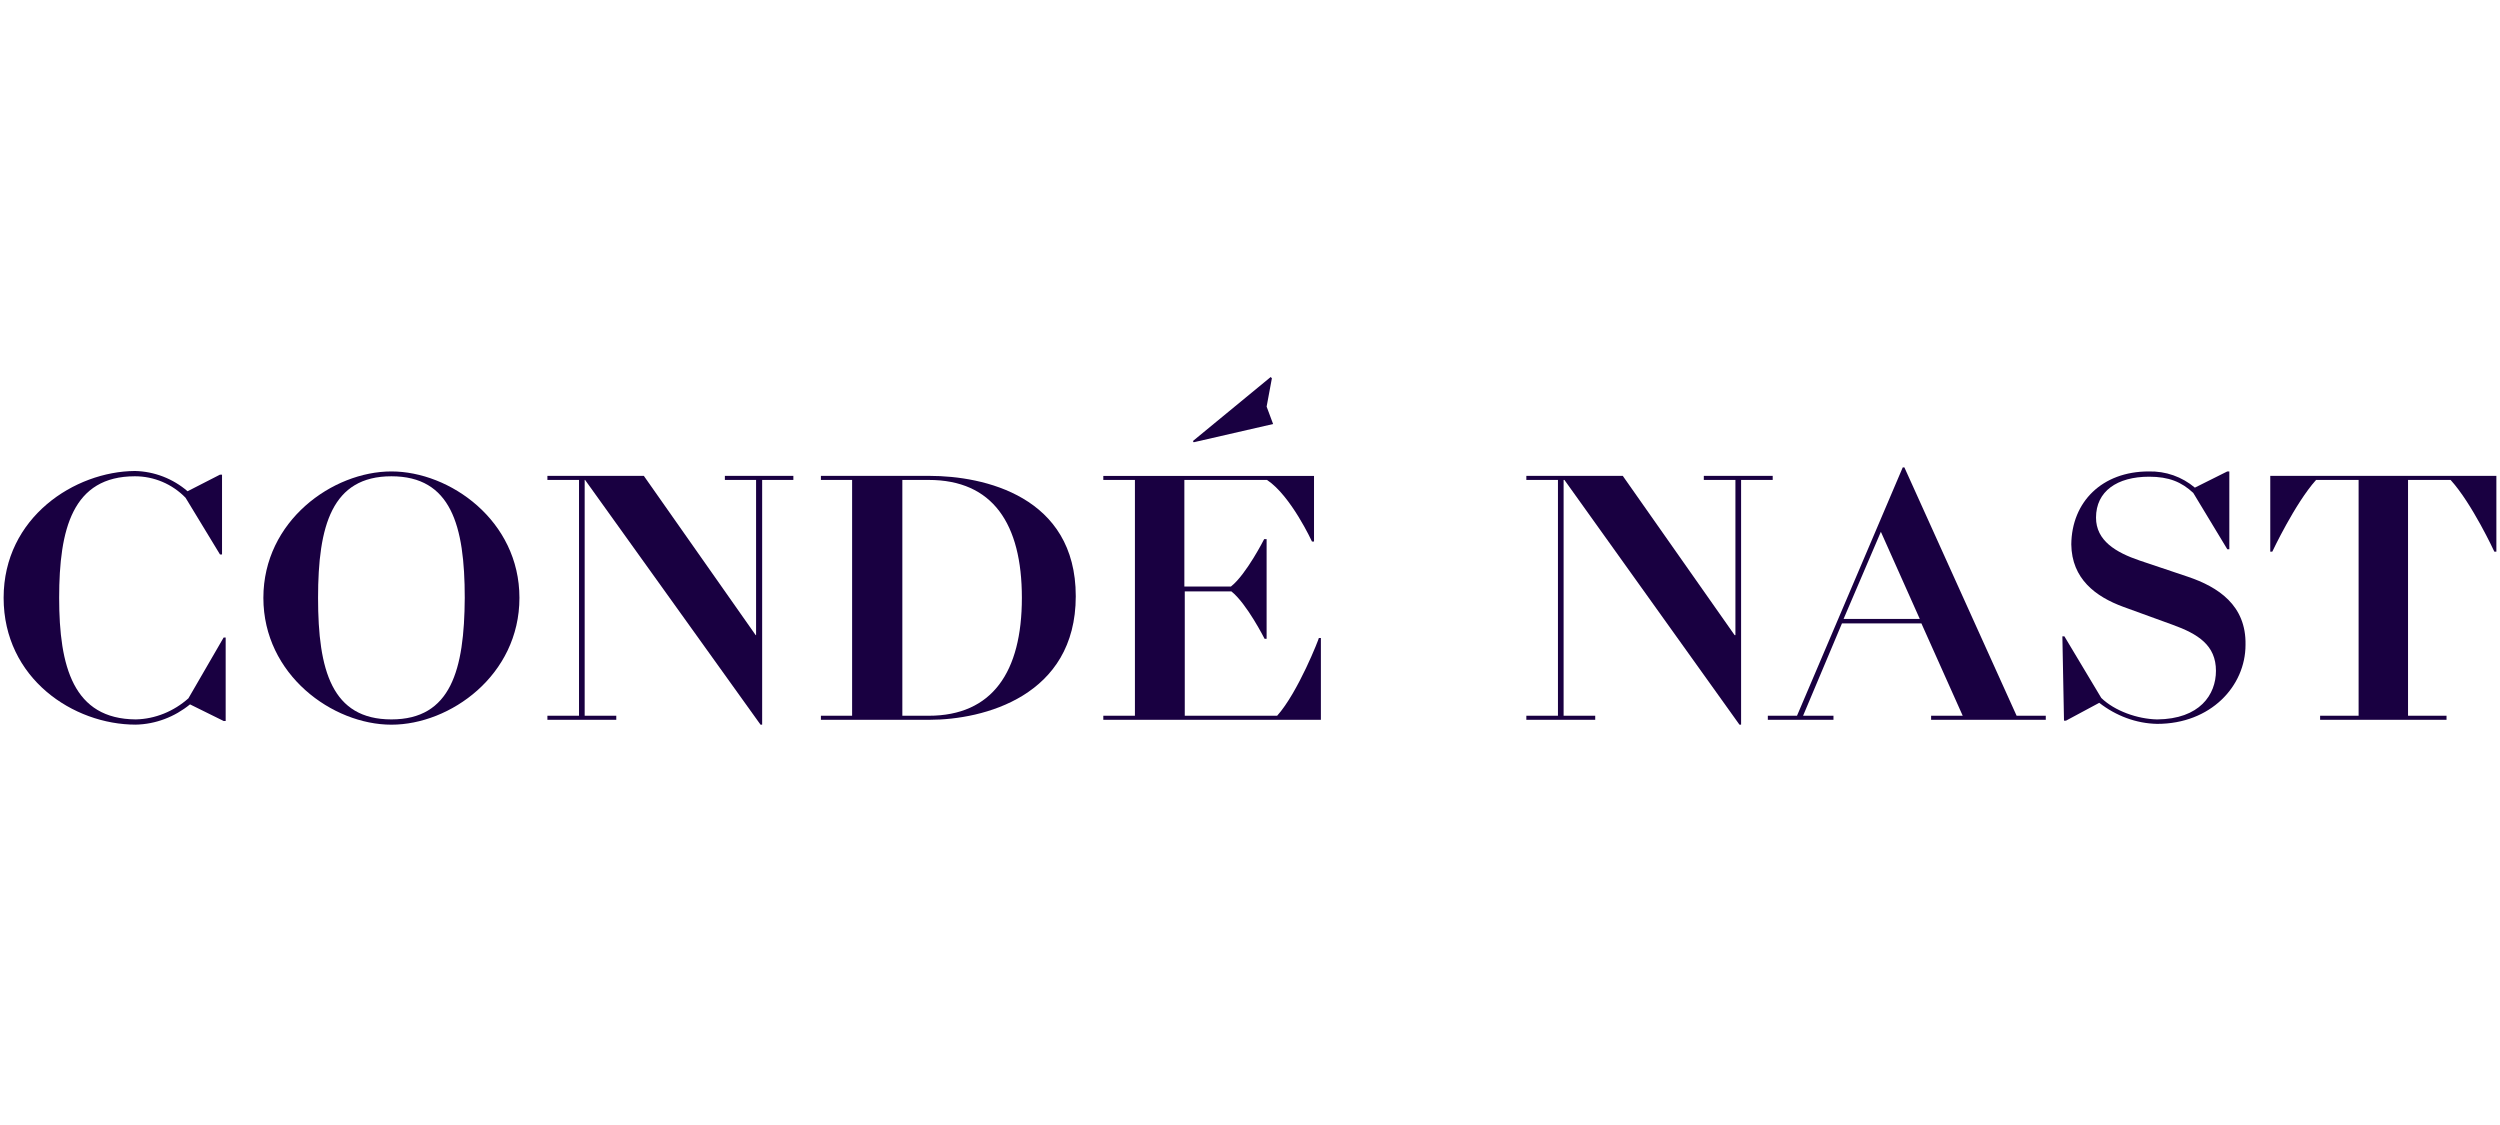
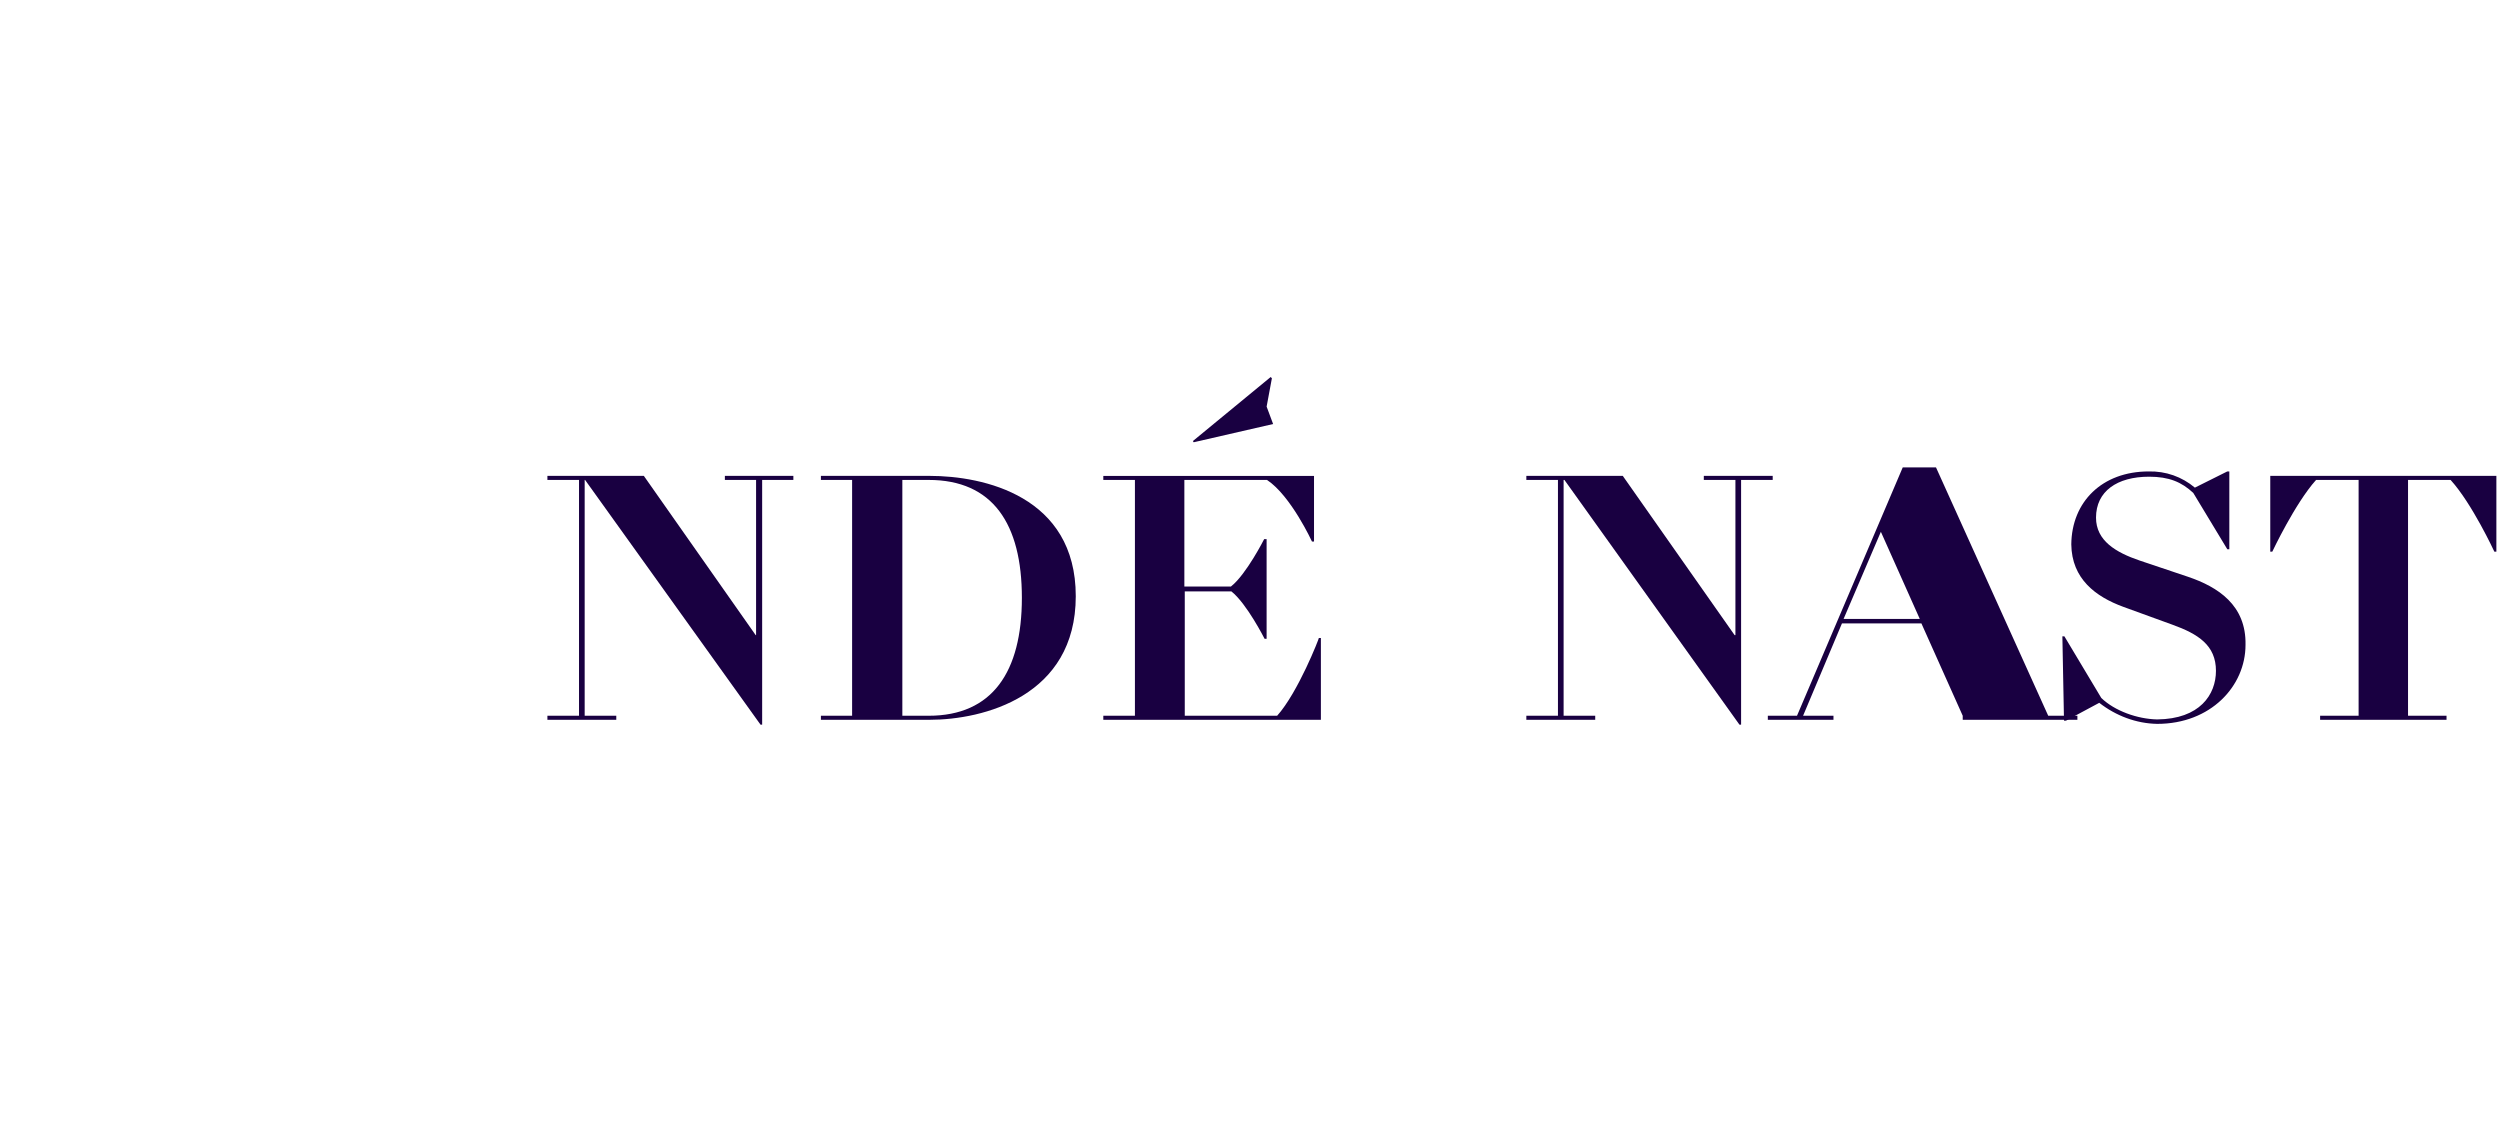
<svg xmlns="http://www.w3.org/2000/svg" height="72" viewBox="0 0 160 72" width="160">
  <g fill="#190041" fill-rule="evenodd" transform="translate(0 24)">
-     <path d="m12.058 20.694c-.934.83-2.126 1.323-3.371 1.348-3.994-.026-4.901-3.371-4.901-7.78s.856-7.78 4.849-7.78c1.219 0 2.386.493 3.241 1.374l2.204 3.63h.13v-5.109h-.13l-2.075 1.063c-.934-.804-2.126-1.271-3.371-1.297-3.838.026-8.402 2.956-8.402 8.117 0 5.16 4.46 8.117 8.454 8.117 1.271-.026 2.489-.493 3.475-1.297l2.152 1.063h.13v-5.342h-.13z" />
-     <path d="m25.05 6.172c-3.76 0-8.194 3.164-8.194 8.091 0 4.927 4.434 8.117 8.194 8.117 3.76 0 8.194-3.164 8.194-8.117s-4.46-8.091-8.194-8.091m0 15.87c-3.812 0-4.694-3.138-4.694-7.78 0-4.616.882-7.78 4.694-7.78s4.694 3.138 4.694 7.78c-.026 4.616-.882 7.78-4.694 7.78" />
    <path d="m46.392 6.457v.259h1.997v9.932h-.026l-7.157-10.191h-6.172v.259h2.023v15.092h-2.023v.259h4.408v-.259h-2.023v-15.092h.026l11.229 15.663h.104v-15.663h1.997v-.259z" />
    <path d="m59.488 6.457h-6.95v.259h1.997v15.092h-1.997v.259h6.95c3.449 0 9.361-1.504 9.361-7.909 0-6.405-5.887-7.702-9.361-7.702m-.052 15.352h-1.686v-15.092h1.686c4.097 0 5.964 2.801 5.964 7.546 0 4.746-1.893 7.546-5.964 7.546" />
    <path d="m81.737 21.809h-5.912v-7.961h2.982c.985.778 2.126 3.034 2.126 3.034h.13v-6.379h-.156s-1.141 2.256-2.126 3.034h-2.982v-6.82h5.29c1.53 1.011 2.878 3.942 2.878 3.942h.13v-4.201h-13.485v.259h2.023v15.092h-2.023v.259h13.925v-5.238h-.13c.026 0-1.323 3.475-2.671 4.979" />
    <path d="m81.323.13-4.979 4.097.052.078 5.083-1.167-.415-1.115.337-1.815z" />
    <path d="m109.044 6.457v.259h2.023v9.932h-.052l-7.157-10.191h-6.172v.259h2.023v15.092h-2.023v.259h4.408v-.259h-2.023v-15.092h.052l11.203 15.663h.104v-15.663h2.023v-.259z" />
-     <path d="m121.776 5.912-6.768 15.896h-1.867v.259h4.201v-.259h-1.945l2.489-5.912h5.083l2.645 5.912h-2.023v.259h7.339v-.259h-1.867l-7.183-15.896zm-1.4 4.123 2.489 5.575h-4.875z" />
+     <path d="m121.776 5.912-6.768 15.896h-1.867v.259h4.201v-.259h-1.945l2.489-5.912h5.083l2.645 5.912v.259h7.339v-.259h-1.867l-7.183-15.896zm-1.4 4.123 2.489 5.575h-4.875z" />
    <path d="m140.032 12.914-3.086-1.037c-1.53-.519-2.801-1.271-2.801-2.749 0-1.686 1.348-2.619 3.397-2.619 1.271 0 2.075.337 2.827 1.037l2.178 3.605h.13v-4.979h-.13l-2.075 1.037c-.83-.7-1.867-1.063-2.956-1.037-2.982 0-4.927 1.945-4.953 4.668.026 2.204 1.556 3.345 3.319 3.994l3.138 1.141c1.66.596 2.801 1.323 2.801 2.956 0 1.53-1.037 3.086-3.76 3.112-1.271-.026-2.723-.545-3.579-1.374l-2.36-3.942h-.13l.104 5.394h.13l2.126-1.141c1.063.83 2.36 1.323 3.708 1.348 3.423 0 5.653-2.412 5.653-5.057.052-2.541-1.763-3.708-3.682-4.357" />
    <path d="m145.297 6.457v4.849h.13s1.452-3.086 2.801-4.59h2.723v15.092h-2.464v.259h8.091v-.259h-2.464v-15.092h2.723c1.374 1.504 2.801 4.59 2.801 4.59h.13v-4.849z" />
  </g>
</svg>